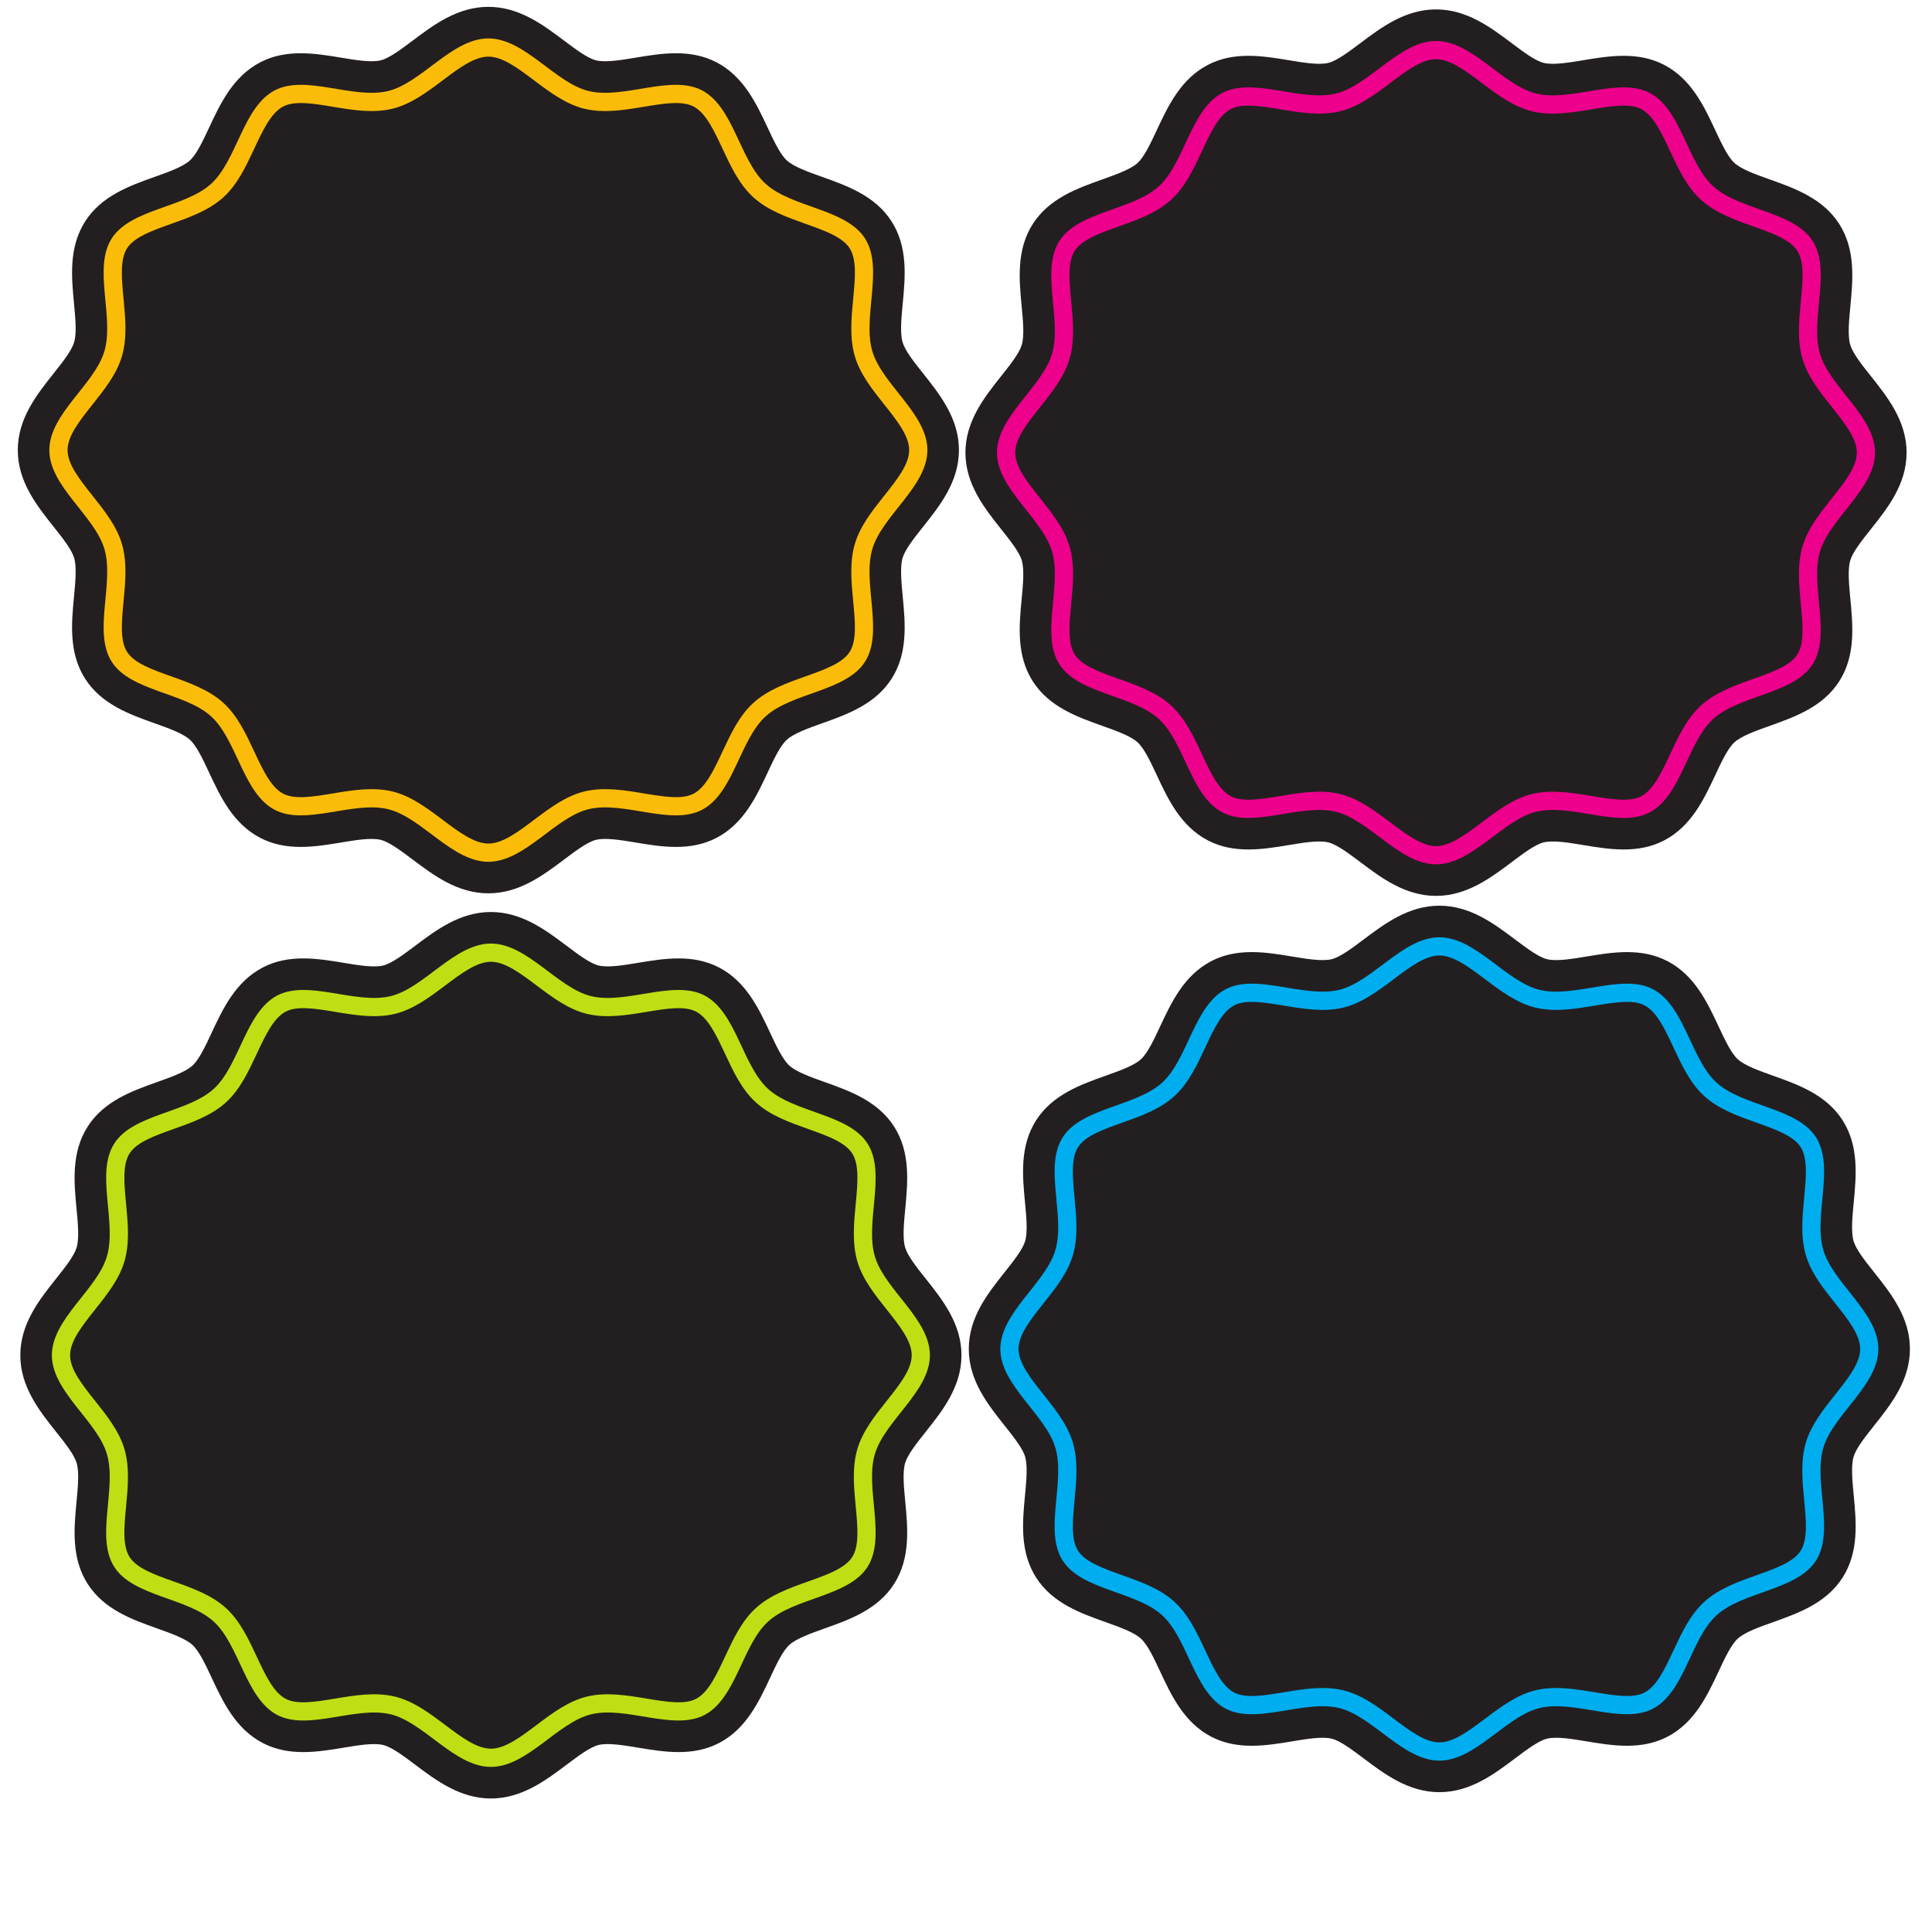
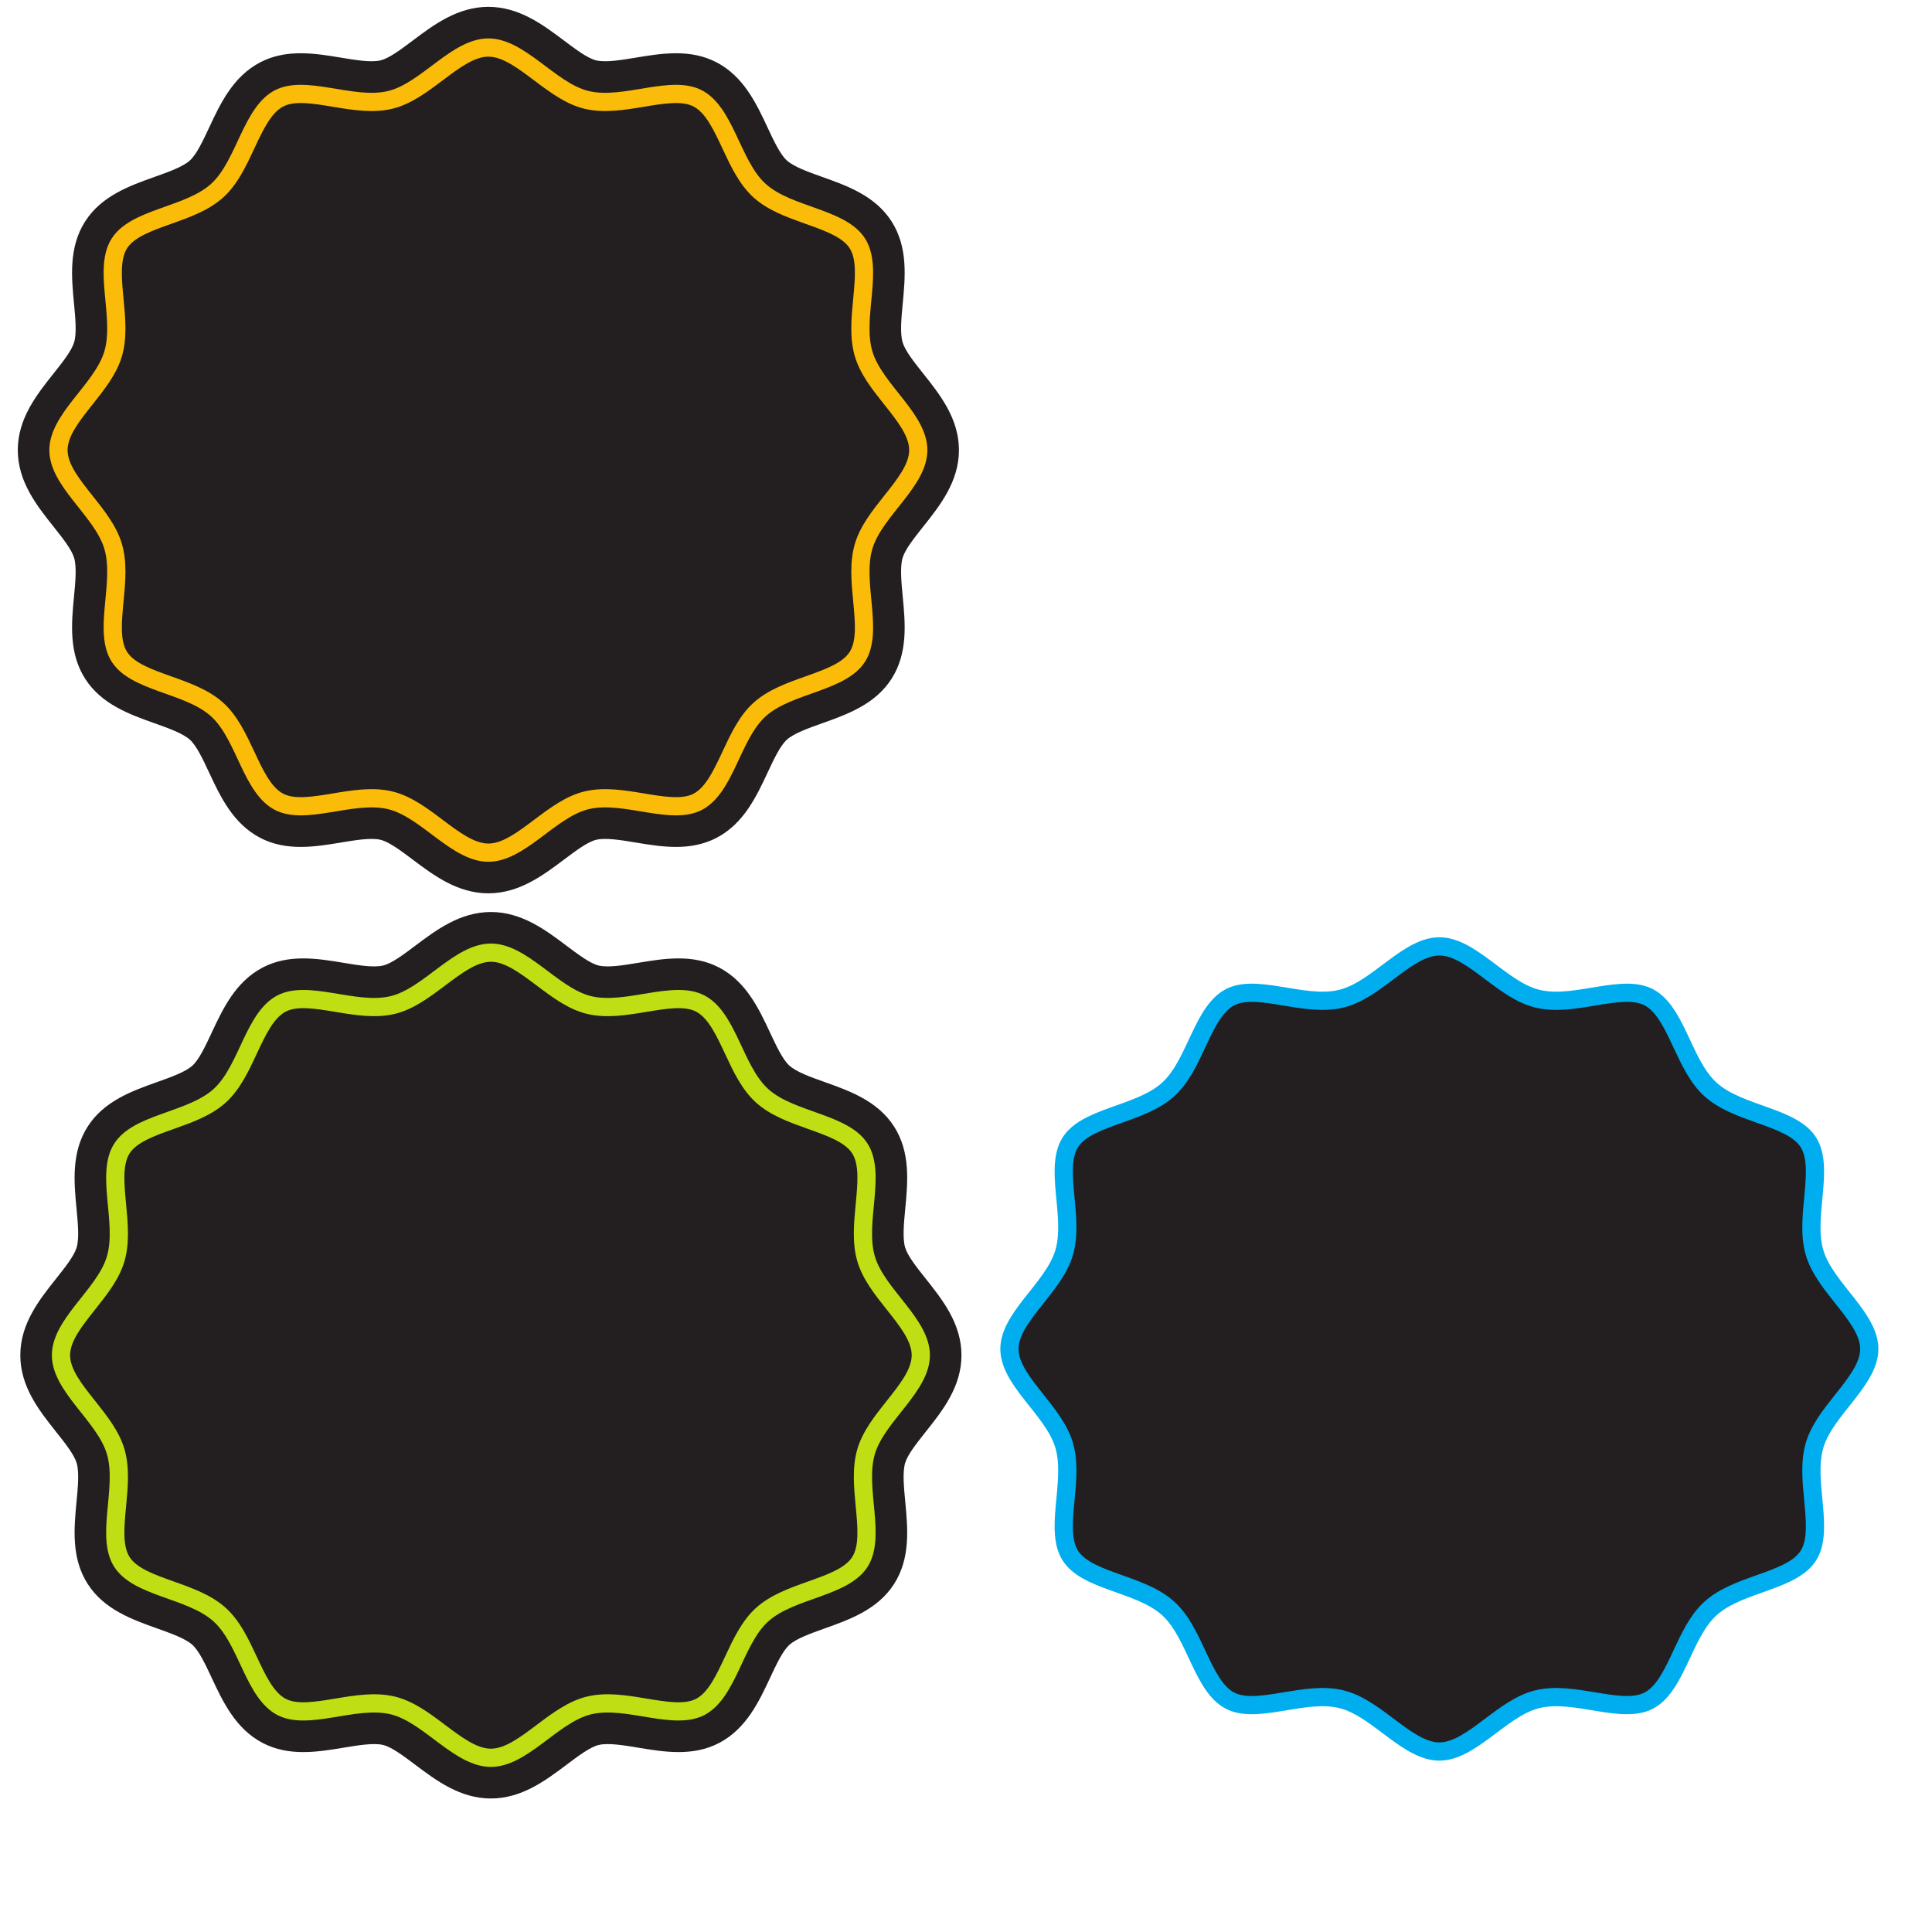
<svg xmlns="http://www.w3.org/2000/svg" version="1.1" viewBox="0 0 816 816" xml:space="preserve">
  <defs>
    <clipPath id="e">
      <path d="m0 612h612v-612h-612z" />
    </clipPath>
    <clipPath id="d">
      <path d="m5.637 609.98h298.2v-280.88h-298.2z" />
    </clipPath>
    <clipPath id="c">
-       <path d="m305.9 609.17h298.2v-280.88h-298.2z" />
-     </clipPath>
+       </clipPath>
    <clipPath id="b">
      <path d="m6.438 323.19h298.2v-280.88h-298.2z" />
    </clipPath>
    <clipPath id="a">
      <path d="m306.96 325.18h298.2v-280.88h-298.2z" />
    </clipPath>
  </defs>
  <g transform="matrix(1.333 0 0 -1.333 0 816)">
    <g clip-path="url(#e)">
      <g clip-path="url(#d)">
        <path d="m130.72 599.26c-3.646-2.74-7.416-5.575-10.112-6.227-3.018-0.729-7.868 0.076-12.561 0.854-8.101 1.344-17.283 2.867-25.619-1.491-8.608-4.504-12.628-13.102-16.174-20.686-1.948-4.168-3.963-8.477-6.094-10.404-2.23-2.016-6.778-3.635-11.176-5.2-7.874-2.804-16.799-5.982-21.994-14.093-5.245-8.187-4.34-17.681-3.541-26.058 0.439-4.607 0.893-9.371 0.038-12.258-0.797-2.691-3.69-6.33-6.488-9.848-5.326-6.698-11.363-14.289-11.363-24.305 0-10.017 6.037-17.608 11.363-24.305 2.798-3.519 5.691-7.157 6.488-9.848 0.855-2.887 0.401-7.65-0.039-12.258-0.798-8.375-1.703-17.867 3.54-26.057 5.196-8.111 14.12-11.288 21.993-14.092 4.398-1.566 8.946-3.185 11.177-5.202 2.133-1.928 4.148-6.238 6.097-10.405 3.546-7.584 7.565-16.182 16.173-20.684 8.335-4.359 17.518-2.836 25.62-1.492 4.692 0.778 9.543 1.583 12.561 0.853 2.695-0.651 6.465-3.486 10.112-6.227 6.685-5.026 14.262-10.722 24.018-10.722 9.755 0 17.332 5.696 24.017 10.722 3.646 2.742 7.417 5.577 10.112 6.228 3.016 0.729 7.866-0.075 12.559-0.854 8.102-1.345 17.286-2.868 25.622 1.493 8.608 4.502 12.627 13.099 16.174 20.684 1.948 4.167 3.962 8.477 6.093 10.403 2.23 2.015 6.778 3.635 11.176 5.2 7.875 2.804 16.801 5.982 21.996 14.094 5.244 8.187 4.34 17.681 3.541 26.058-0.439 4.607-0.893 9.371-0.038 12.258 0.797 2.692 3.69 6.33 6.487 9.849 5.326 6.697 11.362 14.288 11.362 24.304 0 10.015-6.036 17.606-11.362 24.304-2.797 3.518-5.69 7.157-6.487 9.848-0.855 2.888-0.401 7.653 0.038 12.26 0.799 8.376 1.703 17.869-3.541 26.057-5.194 8.111-14.119 11.288-21.993 14.092-4.399 1.566-8.947 3.185-11.178 5.202-2.131 1.926-4.146 6.236-6.095 10.403-3.546 7.585-7.566 16.182-16.173 20.684-8.335 4.36-17.518 2.837-25.62 1.493-4.692-0.778-9.544-1.583-12.562-0.854-2.694 0.652-6.465 3.487-10.111 6.228-6.685 5.026-14.262 10.722-24.017 10.722-9.756 0-17.333-5.697-24.019-10.723" fill="#231f20" />
        <path d="m293.84 469.54c0-11.48-14.315-20.763-17.438-31.313-3.203-10.816 3.694-26.352-2.336-35.763-6.013-9.392-23.086-9.704-31.456-17.269-8.219-7.43-10.143-24.386-20.196-29.644-9.768-5.11-24.804 2.899-35.895 0.22-10.641-2.572-20.282-16.67-31.78-16.67-11.5 0-21.141 14.098-31.781 16.669-11.092 2.68-26.128-5.329-35.896-0.219-10.052 5.258-11.976 22.215-20.197 29.644-8.367 7.567-25.44 7.879-31.455 17.27-6.028 9.412 0.868 24.946-2.334 35.762-3.125 10.55-17.44 19.833-17.44 31.313 0 11.479 14.315 20.763 17.44 31.313 3.202 10.815-3.694 26.352 2.335 35.763 6.014 9.391 23.087 9.703 31.455 17.268 8.22 7.431 10.144 24.387 20.196 29.646 9.768 5.108 24.804-2.901 35.896-0.221 10.64 2.572 20.281 16.67 31.781 16.67 11.498 0 21.139-14.098 31.78-16.67 11.091-2.679 26.128 5.329 35.895 0.22 10.053-5.258 11.977-22.214 20.197-29.645 8.369-7.565 25.443-7.878 31.456-17.268 6.029-9.413-0.868-24.948 2.335-35.763 3.123-10.55 17.438-19.834 17.438-31.313" fill="#fbbc09" />
        <path d="m140.2 586.65c-4.927-3.704-10.021-7.533-15.883-8.951h-1e-3c-6.137-1.484-12.599-0.412-18.848 0.625-6.208 1.03-12.073 2.003-15.729 0.091-3.886-2.033-6.465-7.549-9.195-13.39-2.611-5.585-5.311-11.361-9.806-15.423-4.559-4.122-10.61-6.275-16.462-8.359-6.025-2.145-11.717-4.172-14.003-7.74-2.308-3.606-1.732-9.654-1.123-16.058 0.582-6.103 1.184-12.414-0.538-18.23-1.667-5.632-5.53-10.489-9.267-15.187-4.08-5.132-7.935-9.979-7.935-14.489s3.855-9.358 7.936-14.489c3.736-4.699 7.599-9.556 9.266-15.186 1.722-5.818 1.121-12.13 0.539-18.233-0.609-6.403-1.186-12.449 1.122-16.056 2.286-3.567 7.977-5.593 14.002-7.739 5.853-2.084 11.903-4.238 16.463-8.36 4.493-4.062 7.195-9.838 9.806-15.424 2.73-5.839 5.309-11.356 9.196-13.389 3.655-1.912 9.52-0.94 15.731 0.09 6.249 1.037 12.709 2.108 18.845 0.626 5.863-1.417 10.957-5.248 15.885-8.951 5.169-3.887 10.051-7.557 14.541-7.557 4.488 0 9.37 3.67 14.539 7.557 4.927 3.704 10.021 7.534 15.885 8.952 6.138 1.482 12.598 0.41 18.845-0.625 6.21-1.03 12.075-2.004 15.731-0.092 3.887 2.033 6.467 7.55 9.198 13.39 2.61 5.585 5.31 11.36 9.803 15.423 4.56 4.121 10.612 6.275 16.464 8.359 6.026 2.144 11.718 4.172 14.004 7.74 2.308 3.606 1.732 9.652 1.121 16.056-0.582 6.103-1.184 12.415 0.54 18.233 1.666 5.629 5.529 10.487 9.265 15.187 4.081 5.131 7.936 9.978 7.936 14.488s-3.854 9.356-7.935 14.488c-3.737 4.699-7.6 9.556-9.266 15.188-1.724 5.816-1.122 12.129-0.539 18.231 0.611 6.403 1.189 12.45-1.122 16.057-2.285 3.567-7.977 5.594-14.003 7.74-5.852 2.084-11.904 4.237-16.462 8.359-4.496 4.062-7.196 9.838-9.806 15.423-2.732 5.841-5.311 11.357-9.198 13.389-3.656 1.913-9.521 0.94-15.732-0.09-6.248-1.035-12.707-2.106-18.843-0.625-5.865 1.418-10.959 5.247-15.885 8.951-5.17 3.886-10.052 7.557-14.54 7.557-4.49 0-9.372-3.671-14.542-7.557" fill="#231f20" />
      </g>
      <g clip-path="url(#c)">
        <path d="m430.98 598.45c-3.645-2.741-7.416-5.575-10.111-6.227-3.018-0.729-7.868 0.075-12.561 0.854-8.102 1.343-17.284 2.867-25.619-1.492-8.609-4.504-12.628-13.101-16.174-20.686-1.949-4.167-3.963-8.477-6.094-10.403-2.231-2.016-6.778-3.636-11.176-5.201-7.875-2.804-16.8-5.981-21.994-14.092-5.245-8.188-4.341-17.682-3.542-26.058 0.439-4.608 0.894-9.372 0.039-12.259-0.797-2.691-3.69-6.329-6.489-9.848-5.326-6.698-11.363-14.289-11.363-24.305s6.038-17.607 11.364-24.305c2.798-3.518 5.691-7.156 6.487-9.847 0.856-2.888 0.401-7.652-0.038-12.259-0.799-8.375-1.704-17.867 3.539-26.056 5.196-8.112 14.12-11.289 21.993-14.092 4.399-1.567 8.947-3.186 11.177-5.202 2.134-1.929 4.149-6.239 6.098-10.406 3.546-7.584 7.565-16.181 16.172-20.683 8.335-4.36 17.519-2.837 25.621-1.493 4.691 0.779 9.543 1.583 12.56 0.854 2.695-0.652 6.466-3.486 10.112-6.227 6.686-5.027 14.263-10.723 24.019-10.723 9.755 0 17.331 5.696 24.016 10.723 3.646 2.741 7.418 5.576 10.113 6.228 3.016 0.728 7.866-0.076 12.559-0.855 8.102-1.344 17.286-2.867 25.622 1.493 8.607 4.502 12.627 13.099 16.173 20.685 1.949 4.167 3.963 8.476 6.094 10.403 2.231 2.015 6.777 3.634 11.176 5.199 7.875 2.805 16.801 5.982 21.996 14.095 5.244 8.186 4.34 17.68 3.541 26.057-0.439 4.608-0.894 9.372-0.039 12.258 0.797 2.692 3.69 6.331 6.488 9.849 5.325 6.698 11.362 14.289 11.362 24.304 0 10.016-6.037 17.606-11.362 24.304-2.798 3.519-5.691 7.157-6.487 9.848-0.856 2.889-0.401 7.653 0.038 12.261 0.798 8.375 1.703 17.869-3.541 26.057-5.194 8.11-14.119 11.288-21.994 14.092-4.399 1.565-8.946 3.185-11.177 5.201-2.132 1.927-4.146 6.236-6.095 10.403-3.546 7.585-7.566 16.182-16.173 20.685-8.335 4.359-17.518 2.836-25.621 1.493-4.692-0.779-9.543-1.583-12.562-0.854-2.693 0.651-6.465 3.486-10.111 6.228-6.685 5.025-14.261 10.721-24.016 10.721-9.756 0-17.334-5.696-24.02-10.722" fill="#231f20" />
        <path d="m594.1 468.73c0-11.48-14.315-20.762-17.438-31.313-3.203-10.815 3.693-26.352-2.336-35.763-6.014-9.391-23.086-9.704-31.456-17.268-8.22-7.431-10.143-24.387-20.196-29.645-9.768-5.109-24.804 2.9-35.896 0.221-10.64-2.572-20.281-16.671-31.779-16.671-11.5 0-21.142 14.099-31.781 16.67-11.092 2.68-26.128-5.329-35.896-0.22-10.052 5.258-11.976 22.215-20.198 29.645-8.367 7.566-25.439 7.879-31.455 17.269-6.027 9.412 0.869 24.947-2.334 35.762-3.124 10.551-17.44 19.833-17.44 31.313s14.316 20.763 17.44 31.314c3.203 10.814-3.693 26.351 2.336 35.763 6.014 9.39 23.086 9.703 31.455 17.268 8.22 7.431 10.144 24.386 20.196 29.646 9.768 5.108 24.804-2.902 35.896-0.221 10.639 2.572 20.281 16.669 31.781 16.669 11.498 0 21.139-14.097 31.779-16.669 11.092-2.679 26.129 5.329 35.896 0.219 10.053-5.258 11.976-22.213 20.197-29.644 8.369-7.565 25.442-7.879 31.456-17.268 6.028-9.414-0.868-24.949 2.335-35.763 3.123-10.551 17.438-19.834 17.438-31.314" fill="#ec008c" />
        <path d="m440.46 585.84c-4.927-3.703-10.02-7.533-15.884-8.951-6.137-1.483-12.599-0.411-18.847 0.626-6.209 1.03-12.075 2.003-15.731 0.091-3.886-2.033-6.465-7.549-9.194-13.39-2.612-5.586-5.312-11.361-9.806-15.423-4.558-4.122-10.61-6.275-16.463-8.359-6.025-2.146-11.717-4.172-14.002-7.741-2.308-3.605-1.732-9.654-1.123-16.057 0.582-6.104 1.184-12.414-0.539-18.231-1.666-5.632-5.529-10.489-9.266-15.186-4.081-5.132-7.935-9.98-7.935-14.49 0-4.509 3.854-9.358 7.936-14.489 3.736-4.698 7.599-9.555 9.265-15.185 1.723-5.819 1.121-12.13 0.54-18.234-0.61-6.402-1.186-12.449 1.122-16.055 2.285-3.568 7.977-5.593 14.002-7.74 5.853-2.084 11.903-4.238 16.463-8.36 4.492-4.062 7.194-9.838 9.806-15.424 2.729-5.839 5.308-11.355 9.196-13.389 3.654-1.912 9.52-0.94 15.731 0.09 6.249 1.037 12.709 2.109 18.845 0.626 5.864-1.417 10.957-5.248 15.885-8.951 5.169-3.887 10.051-7.556 14.541-7.556 4.488 0 9.37 3.669 14.539 7.556 4.926 3.704 10.022 7.534 15.885 8.952 6.138 1.483 12.597 0.41 18.846-0.625 6.209-1.03 12.074-2.004 15.73-0.092 3.887 2.034 6.467 7.55 9.197 13.39 2.611 5.585 5.311 11.36 9.804 15.423 4.56 4.121 10.611 6.275 16.464 8.359 6.026 2.145 11.718 4.172 14.004 7.741 2.307 3.605 1.732 9.652 1.121 16.055-0.582 6.104-1.184 12.415 0.54 18.234 1.666 5.629 5.529 10.487 9.265 15.186 4.081 5.131 7.936 9.979 7.936 14.488 0 4.51-3.854 9.357-7.935 14.489-3.737 4.698-7.6 9.555-9.266 15.187-1.724 5.817-1.122 12.129-0.539 18.232 0.611 6.402 1.188 12.45-1.122 16.056-2.285 3.568-7.977 5.594-14.004 7.741-5.852 2.084-11.902 4.237-16.461 8.359-4.496 4.062-7.196 9.837-9.807 15.423-2.732 5.841-5.31 11.357-9.197 13.389-3.656 1.913-9.521 0.94-15.732-0.09-6.248-1.036-12.707-2.107-18.843-0.626-5.864 1.418-10.96 5.248-15.885 8.951-5.17 3.887-10.052 7.557-14.54 7.557-4.49 0-9.372-3.67-14.542-7.557" fill="#231f20" />
      </g>
      <g clip-path="url(#b)">
        <path d="m131.52 312.46c-3.646-2.741-7.416-5.575-10.111-6.227-3.018-0.729-7.871 0.076-12.561 0.854-8.101 1.345-17.284 2.868-25.62-1.491-8.608-4.503-12.627-13.101-16.174-20.686-1.948-4.167-3.962-8.476-6.094-10.403-2.231-2.017-6.778-3.636-11.176-5.201-7.874-2.804-16.8-5.982-21.994-14.093-5.245-8.187-4.34-17.682-3.542-26.058 0.44-4.607 0.894-9.372 0.039-12.258-0.797-2.691-3.69-6.33-6.489-9.848-5.325-6.698-11.362-14.289-11.362-24.305 0-10.017 6.037-17.607 11.363-24.305 2.798-3.518 5.691-7.157 6.488-9.847 0.855-2.888 0.401-7.653-0.039-12.26-0.798-8.374-1.704-17.866 3.54-26.056 5.196-8.111 14.12-11.288 21.993-14.091 4.398-1.567 8.946-3.186 11.176-5.203 2.135-1.928 4.149-6.238 6.098-10.405 3.547-7.585 7.566-16.182 16.173-20.684 8.335-4.36 17.518-2.836 25.62-1.493 4.692 0.779 9.544 1.583 12.561 0.855 2.695-0.652 6.465-3.487 10.112-6.228 6.685-5.026 14.263-10.722 24.019-10.722 9.754 0 17.331 5.696 24.016 10.722 3.646 2.741 7.417 5.576 10.112 6.229 3.017 0.728 7.867-0.076 12.559-0.855 8.103-1.344 17.286-2.868 25.623 1.492 8.607 4.502 12.627 13.1 16.173 20.686 1.948 4.167 3.962 8.476 6.094 10.402 2.23 2.016 6.777 3.634 11.175 5.201 7.875 2.803 16.802 5.981 21.996 14.093 5.245 8.187 4.34 17.681 3.542 26.058-0.44 4.607-0.894 9.372-0.039 12.258 0.797 2.692 3.69 6.33 6.488 9.849 5.325 6.698 11.361 14.288 11.361 24.304 0 10.015-6.036 17.607-11.361 24.304-2.798 3.518-5.691 7.157-6.488 9.847-0.855 2.889-0.401 7.654 0.038 12.261 0.799 8.375 1.704 17.868-3.54 26.057-5.195 8.11-14.12 11.288-21.994 14.092-4.398 1.566-8.946 3.185-11.177 5.202-2.133 1.928-4.147 6.236-6.096 10.403-3.546 7.585-7.566 16.183-16.173 20.685-8.335 4.36-17.52 2.837-25.623 1.493-4.691-0.778-9.542-1.583-12.561-0.855-2.692 0.651-6.463 3.486-10.109 6.228-6.685 5.026-14.262 10.722-24.016 10.722-9.757 0-17.334-5.697-24.02-10.723" fill="#231f20" />
        <path d="m294.64 182.75c0-11.48-14.314-20.763-17.437-31.313-3.204-10.816 3.693-26.352-2.336-35.763-6.014-9.392-23.086-9.704-31.456-17.269-8.22-7.43-10.144-24.386-20.197-29.644-9.767-5.11-24.803 2.899-35.895 0.221-10.641-2.573-20.281-16.671-31.779-16.671-11.5 0-21.142 14.098-31.782 16.67-11.092 2.679-26.128-5.33-35.895-0.22-10.053 5.258-11.977 22.215-20.198 29.644-8.368 7.567-25.44 7.879-31.456 17.27-6.027 9.412 0.87 24.946-2.334 35.762-3.124 10.55-17.439 19.833-17.439 31.313s14.315 20.763 17.439 31.314c3.204 10.814-3.693 26.351 2.336 35.762 6.014 9.391 23.086 9.703 31.455 17.269 8.22 7.43 10.144 24.387 20.197 29.645 9.767 5.109 24.803-2.901 35.895-0.221 10.64 2.572 20.282 16.67 31.782 16.67 11.498 0 21.138-14.098 31.779-16.67 11.092-2.678 26.129 5.33 35.895 0.22 10.053-5.257 11.977-22.214 20.198-29.644 8.369-7.566 25.442-7.879 31.456-17.269 6.028-9.413-0.869-24.948 2.335-35.762 3.123-10.551 17.437-19.834 17.437-31.314" fill="#bfdf14" />
        <path d="m141 299.86c-4.927-3.703-10.021-7.533-15.884-8.951-6.138-1.482-12.6-0.411-18.848 0.626-6.209 1.031-12.074 2.003-15.73 0.091-3.886-2.033-6.465-7.549-9.195-13.39-2.611-5.585-5.311-11.36-9.805-15.422-4.559-4.123-10.611-6.276-16.463-8.36-6.026-2.145-11.717-4.172-14.002-7.74-2.309-3.606-1.733-9.654-1.123-16.058 0.582-6.103 1.183-12.414-0.539-18.23-1.666-5.632-5.53-10.489-9.267-15.187-4.08-5.132-7.935-9.979-7.935-14.489s3.855-9.358 7.936-14.489c3.736-4.698 7.6-9.556 9.266-15.186 1.722-5.818 1.121-12.13 0.54-18.233-0.611-6.402-1.187-12.449 1.122-16.056 2.285-3.567 7.976-5.593 14.002-7.739 5.852-2.084 11.902-4.238 16.463-8.36 4.492-4.062 7.194-9.838 9.805-15.424 2.73-5.839 5.309-11.356 9.197-13.389 3.654-1.912 9.519-0.94 15.73 0.09 6.249 1.037 12.709 2.108 18.846 0.626 5.863-1.417 10.957-5.248 15.884-8.951 5.169-3.887 10.051-7.557 14.542-7.557 4.488 0 9.37 3.67 14.539 7.557 4.925 3.704 10.021 7.534 15.884 8.952 6.138 1.482 12.598 0.41 18.846-0.625 6.209-1.03 12.074-2.004 15.731-0.092 3.886 2.033 6.466 7.55 9.197 13.39 2.61 5.585 5.31 11.36 9.803 15.423 4.56 4.121 10.612 6.275 16.464 8.359 6.027 2.145 11.718 4.172 14.004 7.74 2.308 3.606 1.733 9.653 1.121 16.056-0.582 6.103-1.183 12.415 0.54 18.233 1.666 5.629 5.53 10.488 9.265 15.187 4.081 5.131 7.937 9.978 7.937 14.488s-3.855 9.357-7.936 14.488c-3.736 4.699-7.6 9.556-9.266 15.188-1.723 5.816-1.122 12.129-0.539 18.231 0.612 6.403 1.189 12.45-1.122 16.057-2.285 3.567-7.976 5.594-14.004 7.74-5.851 2.084-11.902 4.237-16.461 8.36-4.496 4.062-7.196 9.837-9.806 15.422-2.733 5.841-5.311 11.357-9.197 13.39-3.657 1.912-9.522 0.94-15.733-0.091-6.248-1.036-12.707-2.106-18.843-0.626-5.864 1.418-10.96 5.248-15.884 8.951-5.17 3.887-10.052 7.558-14.54 7.558-4.491 0-9.373-3.671-14.542-7.558" fill="#231f20" />
      </g>
      <g clip-path="url(#a)">
-         <path d="m432.04 314.46c-3.646-2.741-7.416-5.575-10.111-6.227-3.018-0.729-7.871 0.076-12.561 0.854-8.101 1.345-17.284 2.868-25.62-1.491-8.608-4.503-12.627-13.101-16.174-20.686-1.948-4.167-3.963-8.476-6.094-10.403-2.23-2.017-6.778-3.636-11.176-5.201-7.874-2.804-16.799-5.982-21.993-14.093-5.246-8.187-4.341-17.682-3.542-26.058 0.439-4.607 0.893-9.372 0.039-12.257-0.797-2.692-3.691-6.331-6.49-9.849-5.326-6.698-11.362-14.289-11.362-24.305s6.037-17.607 11.362-24.304c2.799-3.519 5.693-7.158 6.489-9.848 0.855-2.888 0.401-7.652-0.038-12.26-0.799-8.374-1.705-17.866 3.539-26.056 5.196-8.111 14.12-11.288 21.993-14.091 4.398-1.567 8.946-3.186 11.176-5.203 2.134-1.928 4.15-6.238 6.098-10.405 3.546-7.585 7.566-16.181 16.173-20.683 8.335-4.361 17.519-2.837 25.62-1.494 4.692 0.779 9.543 1.583 12.561 0.855 2.695-0.651 6.465-3.486 10.112-6.228 6.686-5.026 14.263-10.722 24.019-10.722 9.754 0 17.331 5.696 24.015 10.722 3.647 2.742 7.418 5.577 10.113 6.229 3.016 0.728 7.867-0.076 12.559-0.855 8.103-1.344 17.286-2.868 25.622 1.493 8.608 4.502 12.627 13.099 16.174 20.685 1.948 4.167 3.963 8.476 6.094 10.403 2.23 2.015 6.777 3.633 11.175 5.2 7.875 2.803 16.801 5.981 21.997 14.093 5.244 8.187 4.339 17.681 3.541 26.058-0.44 4.608-0.894 9.372-0.039 12.258 0.796 2.692 3.69 6.33 6.488 9.85 5.325 6.697 11.361 14.288 11.361 24.303s-6.036 17.607-11.361 24.304c-2.798 3.518-5.692 7.157-6.488 9.848-0.855 2.888-0.401 7.653 0.039 12.26 0.797 8.375 1.703 17.868-3.541 26.057-5.195 8.11-14.12 11.288-21.994 14.092-4.398 1.566-8.947 3.185-11.177 5.202-2.132 1.928-4.147 6.236-6.095 10.403-3.547 7.585-7.566 16.183-16.174 20.685-8.335 4.36-17.519 2.837-25.623 1.493-4.691-0.778-9.543-1.583-12.56-0.855-2.693 0.651-6.464 3.486-10.111 6.228-6.684 5.026-14.261 10.722-24.015 10.722-9.756 0-17.334-5.697-24.02-10.723" fill="#231f20" />
        <path d="m595.16 184.74c0-11.48-14.314-20.762-17.437-31.313-3.204-10.816 3.693-26.352-2.336-35.763-6.014-9.392-23.086-9.704-31.456-17.269-8.22-7.43-10.144-24.386-20.197-29.644-9.767-5.109-24.803 2.899-35.895 0.221-10.641-2.573-20.281-16.671-31.779-16.671-11.5 0-21.142 14.098-31.782 16.67-11.092 2.679-26.128-5.329-35.895-0.22-10.053 5.258-11.977 22.215-20.198 29.644-8.368 7.567-25.44 7.879-31.456 17.27-6.027 9.412 0.87 24.946-2.334 35.762-3.124 10.551-17.439 19.833-17.439 31.313s14.315 20.763 17.439 31.314c3.204 10.814-3.693 26.351 2.336 35.762 6.014 9.391 23.086 9.704 31.455 17.269 8.22 7.431 10.144 24.387 20.197 29.645 9.767 5.109 24.803-2.901 35.895-0.221 10.64 2.572 20.282 16.67 31.782 16.67 11.498 0 21.138-14.098 31.779-16.67 11.092-2.678 26.129 5.33 35.895 0.22 10.053-5.257 11.977-22.213 20.198-29.644 8.369-7.565 25.442-7.879 31.456-17.269 6.028-9.413-0.869-24.948 2.335-35.762 3.123-10.551 17.437-19.834 17.437-31.314" fill="#00adef" />
        <path d="m441.52 301.85c-4.927-3.704-10.021-7.534-15.884-8.952-6.138-1.482-12.6-0.411-18.848 0.626-6.209 1.031-12.074 2.003-15.73 0.091-3.886-2.033-6.465-7.549-9.195-13.389-2.611-5.585-5.311-11.361-9.805-15.423-4.559-4.122-10.611-6.276-16.463-8.36-6.026-2.145-11.717-4.172-14.002-7.74-2.309-3.605-1.733-9.654-1.123-16.058 0.582-6.103 1.183-12.414-0.539-18.23-1.666-5.632-5.53-10.489-9.267-15.187-4.08-5.131-7.935-9.979-7.935-14.489s3.855-9.358 7.936-14.489c3.736-4.698 7.6-9.556 9.266-15.186 1.722-5.818 1.121-12.129 0.54-18.233-0.611-6.402-1.187-12.449 1.122-16.056 2.285-3.567 7.976-5.592 14.002-7.739 5.852-2.084 11.902-4.238 16.463-8.36 4.492-4.062 7.194-9.838 9.805-15.424 2.73-5.839 5.309-11.356 9.197-13.389 3.654-1.912 9.519-0.94 15.73 0.09 6.249 1.037 12.709 2.108 18.846 0.626 5.863-1.417 10.957-5.248 15.885-8.951 5.168-3.887 10.05-7.557 14.541-7.557 4.488 0 9.37 3.67 14.539 7.557 4.925 3.704 10.021 7.534 15.884 8.952 6.138 1.482 12.598 0.41 18.846-0.625 6.209-1.03 12.074-2.004 15.731-0.092 3.886 2.033 6.466 7.55 9.197 13.39 2.61 5.585 5.31 11.36 9.804 15.423 4.559 4.121 10.611 6.275 16.463 8.359 6.027 2.145 11.718 4.172 14.004 7.74 2.308 3.606 1.733 9.653 1.121 16.056-0.582 6.104-1.183 12.415 0.54 18.233 1.666 5.629 5.53 10.488 9.265 15.187 4.081 5.131 7.937 9.978 7.937 14.488s-3.855 9.357-7.936 14.488c-3.736 4.699-7.6 9.556-9.266 15.188-1.723 5.816-1.122 12.129-0.539 18.231 0.612 6.403 1.189 12.451-1.122 16.057-2.285 3.567-7.976 5.594-14.004 7.74-5.851 2.084-11.902 4.238-16.461 8.36-4.496 4.062-7.196 9.838-9.806 15.423-2.733 5.84-5.311 11.356-9.197 13.389-3.657 1.912-9.522 0.94-15.733-0.091-6.248-1.036-12.707-2.106-18.843-0.626-5.864 1.418-10.96 5.248-15.884 8.952-5.17 3.886-10.052 7.557-14.54 7.557-4.491 0-9.373-3.671-14.542-7.557" fill="#231f20" />
      </g>
    </g>
  </g>
</svg>